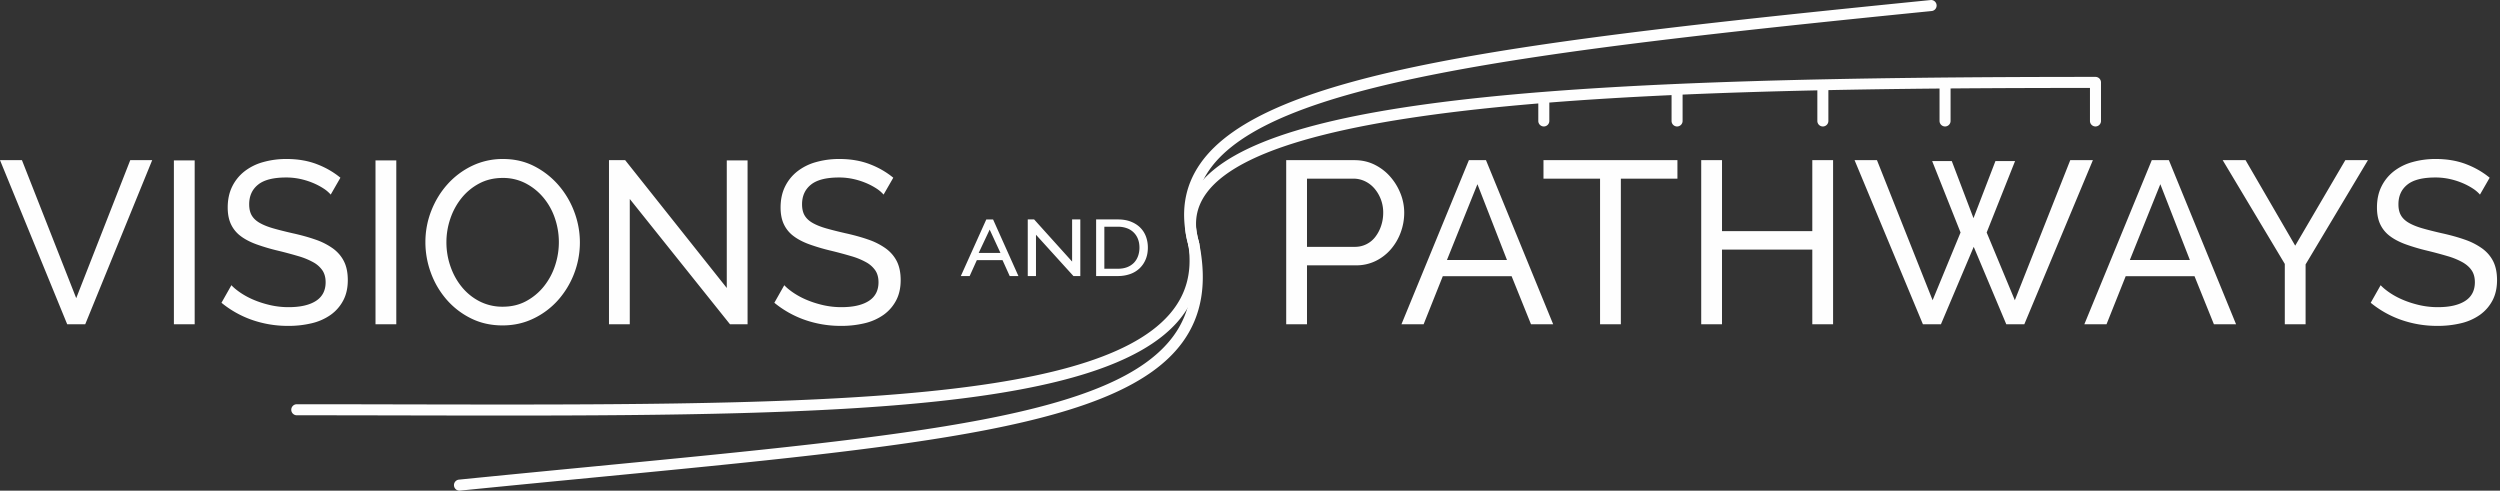
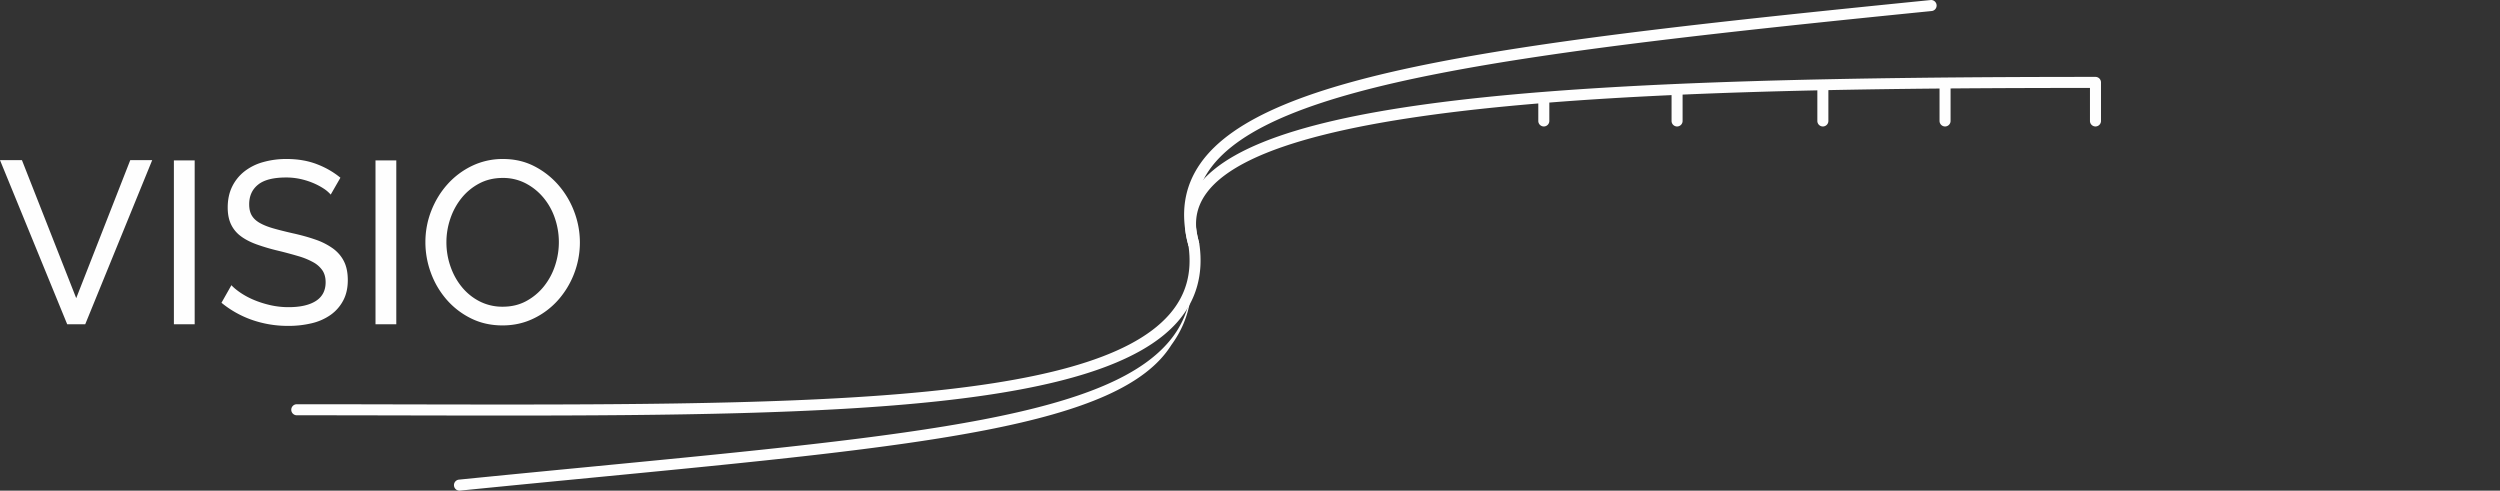
<svg xmlns="http://www.w3.org/2000/svg" width="214" height="42" viewBox="0 0 214 42">
  <rect x="0" y="0" width="214" height="42" fill="#333333" stroke="none" />
  <title>logo/white</title>
  <g fill="#FEFEFE" fill-rule="evenodd">
    <path d="M179.373 6.582c-43.134 0-71.033 1.564-76.828 9.345-1.102 1.48-1.382 3.169-.831 5.019a.472.472 0 1 0 .904-.27c-.467-1.57-.243-2.939.684-4.184 3.125-4.196 14.019-6.442 28.376-7.636v1.497a.472.472 0 1 0 .944 0V8.78c3.328-.264 6.833-.473 10.464-.639v2.213a.472.472 0 1 0 .944 0V8.098c3.737-.162 7.6-.28 11.535-.364v2.62a.472.472 0 1 0 .944 0v-2.64c3.139-.063 6.32-.106 9.516-.135v2.774a.472.472 0 1 0 .944 0V7.571c3.978-.032 7.973-.043 11.932-.044v2.826a.472.472 0 1 0 .944 0V7.055a.472.472 0 0 0-.472-.473z" />
    <path d="M43.158 35.572c-2.785 0-5.627-.006-8.527-.012-3.02-.006-6.1-.012-9.226-.012a.472.472 0 1 1 0-.945c3.128 0 6.207.006 9.228.013 32.773.065 58.663.116 65.474-7.714 1.42-1.633 1.953-3.549 1.628-5.857a.472.472 0 1 1 .935-.131c.36 2.559-.263 4.782-1.85 6.608-6.472 7.439-28.743 8.05-57.662 8.05M1.878 13.709l4.646 11.813 4.626-11.813h1.878L7.295 27.758H5.753L0 13.708zm13.008 14.049h1.779v-14.03h-1.78zm13.423-11.101a2.93 2.93 0 0 0-.633-.535 5.676 5.676 0 0 0-.89-.464 6.273 6.273 0 0 0-1.077-.337 5.644 5.644 0 0 0-1.215-.128c-1.095 0-1.896.204-2.402.613-.508.409-.762.97-.762 1.682 0 .383.073.7.218.95.145.25.372.465.682.643.31.178.695.333 1.156.465.461.132 1.008.27 1.64.415.726.159 1.381.34 1.968.545a5.745 5.745 0 0 1 1.503.761c.415.304.731.673.948 1.108.218.436.327.97.327 1.604 0 .672-.132 1.256-.396 1.75a3.514 3.514 0 0 1-1.077 1.227 4.662 4.662 0 0 1-1.611.713 8.49 8.49 0 0 1-2.017.227 9.3 9.3 0 0 1-3.074-.504 8.584 8.584 0 0 1-2.639-1.475l.85-1.503c.21.224.485.448.82.672a6.64 6.64 0 0 0 1.147.604c.428.178.89.323 1.384.435a6.978 6.978 0 0 0 1.552.168c1.001 0 1.779-.178 2.333-.534.553-.356.83-.89.83-1.602 0-.396-.09-.73-.267-1a2.258 2.258 0 0 0-.781-.702 6.056 6.056 0 0 0-1.275-.525 36.351 36.351 0 0 0-1.73-.465 17.162 17.162 0 0 1-1.878-.554c-.54-.198-.992-.435-1.354-.712a2.68 2.68 0 0 1-.82-1.01c-.185-.395-.277-.87-.277-1.424 0-.673.125-1.266.375-1.78.25-.515.6-.95 1.048-1.307a4.57 4.57 0 0 1 1.602-.8 7.256 7.256 0 0 1 2.016-.268c.949 0 1.805.145 2.57.435.764.29 1.443.68 2.036 1.168l-.83 1.444zm3.835 11.101h1.779v-14.03h-1.78zm6.069-7.025c0 .713.115 1.402.346 2.068.23.666.556 1.256.978 1.77.422.515.93.924 1.522 1.228a4.276 4.276 0 0 0 1.977.455c.752 0 1.424-.162 2.017-.485a4.928 4.928 0 0 0 1.512-1.266 5.65 5.65 0 0 0 .949-1.771 6.34 6.34 0 0 0-.02-4.066 5.49 5.49 0 0 0-.988-1.762 4.953 4.953 0 0 0-1.522-1.217 4.18 4.18 0 0 0-1.948-.455c-.751 0-1.423.159-2.016.475a4.859 4.859 0 0 0-1.512 1.247 5.69 5.69 0 0 0-.959 1.761 6.223 6.223 0 0 0-.336 2.018m4.804 7.123c-.989 0-1.889-.2-2.699-.603a6.654 6.654 0 0 1-2.085-1.603 7.28 7.28 0 0 1-1.345-2.285 7.548 7.548 0 0 1-.474-2.632c0-.936.168-1.833.504-2.691.336-.857.8-1.615 1.393-2.275a6.717 6.717 0 0 1 2.106-1.574 6.028 6.028 0 0 1 2.64-.583c.988 0 1.884.207 2.688.623a6.9 6.9 0 0 1 2.075 1.632 7.44 7.44 0 0 1 1.345 2.286 7.413 7.413 0 0 1-.03 5.293 7.397 7.397 0 0 1-1.384 2.266 6.651 6.651 0 0 1-2.095 1.563c-.81.39-1.69.583-2.64.583" />
-     <path d="M53.909 17.033v10.725h-1.78v-14.05h1.384l8.699 10.943V13.73h1.78v14.029h-1.503zm21.726-.376a2.93 2.93 0 0 0-.633-.535 5.676 5.676 0 0 0-.89-.464 6.273 6.273 0 0 0-1.077-.337 5.644 5.644 0 0 0-1.215-.128c-1.095 0-1.895.204-2.402.613-.508.409-.762.97-.762 1.682 0 .383.073.7.218.95.145.25.372.465.682.643.31.178.695.333 1.156.465.461.132 1.008.27 1.641.415.725.159 1.38.34 1.967.545a5.745 5.745 0 0 1 1.503.761c.415.304.731.673.949 1.108.217.436.326.97.326 1.604 0 .672-.132 1.256-.396 1.75a3.514 3.514 0 0 1-1.077 1.227 4.662 4.662 0 0 1-1.611.713 8.49 8.49 0 0 1-2.017.227 9.3 9.3 0 0 1-3.074-.504 8.584 8.584 0 0 1-2.639-1.475l.85-1.503c.211.224.485.448.821.672a6.63 6.63 0 0 0 1.146.604c.429.178.89.323 1.384.435a6.978 6.978 0 0 0 1.552.168c1.002 0 1.779-.178 2.333-.534.553-.356.83-.89.83-1.602 0-.396-.09-.73-.267-1a2.263 2.263 0 0 0-.78-.702 6.056 6.056 0 0 0-1.276-.525 36.351 36.351 0 0 0-1.73-.465 17.162 17.162 0 0 1-1.878-.554c-.54-.198-.991-.435-1.354-.712a2.68 2.68 0 0 1-.82-1.01c-.185-.395-.277-.87-.277-1.424 0-.673.125-1.266.375-1.78.25-.515.6-.95 1.048-1.307a4.57 4.57 0 0 1 1.602-.8 7.256 7.256 0 0 1 2.016-.268c.949 0 1.805.145 2.57.435.764.29 1.443.68 2.036 1.168l-.83 1.444zm9.081 2.997l-.94 1.997h1.863l-.923-1.997zm-2.469 3.975l2.18-4.845h.58l2.17 4.845h-.747l-.615-1.363h-2.197l-.615 1.363h-.756zm6.433-3.535v3.536h-.704v-4.847h.545l3.251 3.607v-3.607h.703v4.847h-.588zm8.857 1.099c0-.263-.041-.504-.124-.721a1.571 1.571 0 0 0-.94-.932 2.199 2.199 0 0 0-.79-.132h-1.151v3.597h1.15c.305 0 .573-.046.805-.136a1.63 1.63 0 0 0 .58-.378c.154-.162.272-.354.351-.577.08-.223.119-.463.119-.72zm-3.709 2.436v-4.846h1.854c.428 0 .801.064 1.12.19.32.126.588.297.805.514.216.217.38.472.488.765a2.7 2.7 0 0 1 .162.941c0 .37-.062.704-.184 1.002a2.22 2.22 0 0 1-.52.77 2.255 2.255 0 0 1-.812.493 3.128 3.128 0 0 1-1.059.171h-1.854zm18.051-2.5h4.092a2.16 2.16 0 0 0 1.76-.86 3.12 3.12 0 0 0 .493-.941c.12-.356.179-.732.179-1.128a3.15 3.15 0 0 0-.762-2.077 2.456 2.456 0 0 0-.81-.614 2.28 2.28 0 0 0-.98-.217h-3.972v5.837zm-1.78 6.628V13.71h5.852c.62 0 1.189.129 1.71.385.52.258.969.6 1.344 1.03.376.428.669.91.88 1.444a4.42 4.42 0 0 1 .316 1.632 4.86 4.86 0 0 1-.296 1.682 4.644 4.644 0 0 1-.84 1.445 4.084 4.084 0 0 1-1.305 1.01 3.768 3.768 0 0 1-1.69.375h-4.191v5.045h-1.78zm16.369-11.99l-2.61 6.49h5.14l-2.53-6.49zm-6.504 11.99l5.773-14.048h1.463l5.752 14.049h-1.898l-1.66-4.116h-5.891l-1.641 4.116h-1.898zm23.624-12.465h-4.843v12.466h-1.78V15.292h-4.843v-1.583h11.466zm13.324-1.583v14.049h-1.779v-6.392h-7.73v6.392h-1.779v-14.05h1.78v6.075h7.729V13.71zm8.481.079h1.68l1.858 4.887 1.879-4.887h1.68l-2.431 6.114 2.411 5.798 4.745-11.992h1.937l-5.871 14.05h-1.542l-2.788-6.63-2.807 6.63h-1.542l-5.851-14.05h1.917l4.764 11.992 2.392-5.798zm19.531 1.979l-2.61 6.49h5.14l-2.53-6.49zm-6.504 11.99l5.773-14.048h1.463l5.752 14.049h-1.897l-1.661-4.116h-5.89l-1.642 4.116h-1.898zm13.8-14.048l4.25 7.32 4.29-7.32h1.936l-5.337 8.924v5.125h-1.78v-5.165l-5.317-8.884zm20.065 2.948a2.943 2.943 0 0 0-.633-.535 5.7 5.7 0 0 0-.89-.464 6.349 6.349 0 0 0-1.077-.337 5.649 5.649 0 0 0-1.216-.128c-1.094 0-1.895.204-2.402.613-.508.409-.761.97-.761 1.682 0 .383.072.7.218.95.144.25.372.465.682.643.309.178.694.333 1.156.465.461.132 1.008.27 1.64.415.726.159 1.381.34 1.968.545a5.74 5.74 0 0 1 1.502.761c.416.304.732.673.95 1.108.216.436.325.97.325 1.604 0 .672-.132 1.256-.395 1.75a3.514 3.514 0 0 1-1.077 1.227 4.66 4.66 0 0 1-1.612.713 8.492 8.492 0 0 1-2.016.227 9.3 9.3 0 0 1-3.074-.504 8.586 8.586 0 0 1-2.64-1.475l.85-1.503c.211.224.485.448.821.672.336.225.718.426 1.147.604.428.178.89.323 1.383.435a6.983 6.983 0 0 0 1.552.168c1.002 0 1.78-.178 2.333-.534.554-.356.83-.89.83-1.602 0-.396-.088-.73-.266-1-.178-.27-.439-.505-.781-.702a6.068 6.068 0 0 0-1.275-.525 36.522 36.522 0 0 0-1.73-.465 17.173 17.173 0 0 1-1.878-.554c-.54-.198-.992-.435-1.355-.712a2.684 2.684 0 0 1-.82-1.01c-.185-.395-.276-.87-.276-1.424 0-.673.124-1.266.375-1.78.25-.515.6-.95 1.048-1.307a4.568 4.568 0 0 1 1.6-.8 7.26 7.26 0 0 1 2.018-.268c.948 0 1.805.145 2.57.435.764.29 1.443.68 2.036 1.168l-.83 1.444z" />
-     <path d="M39.327 42a.473.473 0 0 1-.047-.943c3.984-.399 7.788-.766 11.409-1.116 27.879-2.694 44.706-4.32 49.744-11.164 1.523-2.07 1.94-4.637 1.274-7.851a.473.473 0 0 1 .925-.192c.723 3.491.253 6.306-1.439 8.604C95.906 36.52 78.92 38.162 50.78 40.88c-3.62.35-7.421.717-11.404 1.117a.491.491 0 0 1-.048.002" />
+     <path d="M39.327 42a.473.473 0 0 1-.047-.943c3.984-.399 7.788-.766 11.409-1.116 27.879-2.694 44.706-4.32 49.744-11.164 1.523-2.07 1.94-4.637 1.274-7.851c.723 3.491.253 6.306-1.439 8.604C95.906 36.52 78.92 38.162 50.78 40.88c-3.62.35-7.421.717-11.404 1.117a.491.491 0 0 1-.048.002" />
    <path d="M102.169 21.302c-.21 0-.4-.14-.456-.352-.698-2.669-.361-4.937 1.026-6.935C108.244 6.092 130.09 3.53 165.28.002a.473.473 0 0 1 .094.94c-35.045 3.512-56.697 6.181-61.86 13.613-1.22 1.757-1.51 3.77-.888 6.155a.473.473 0 0 1-.457.592" />
  </g>
</svg>